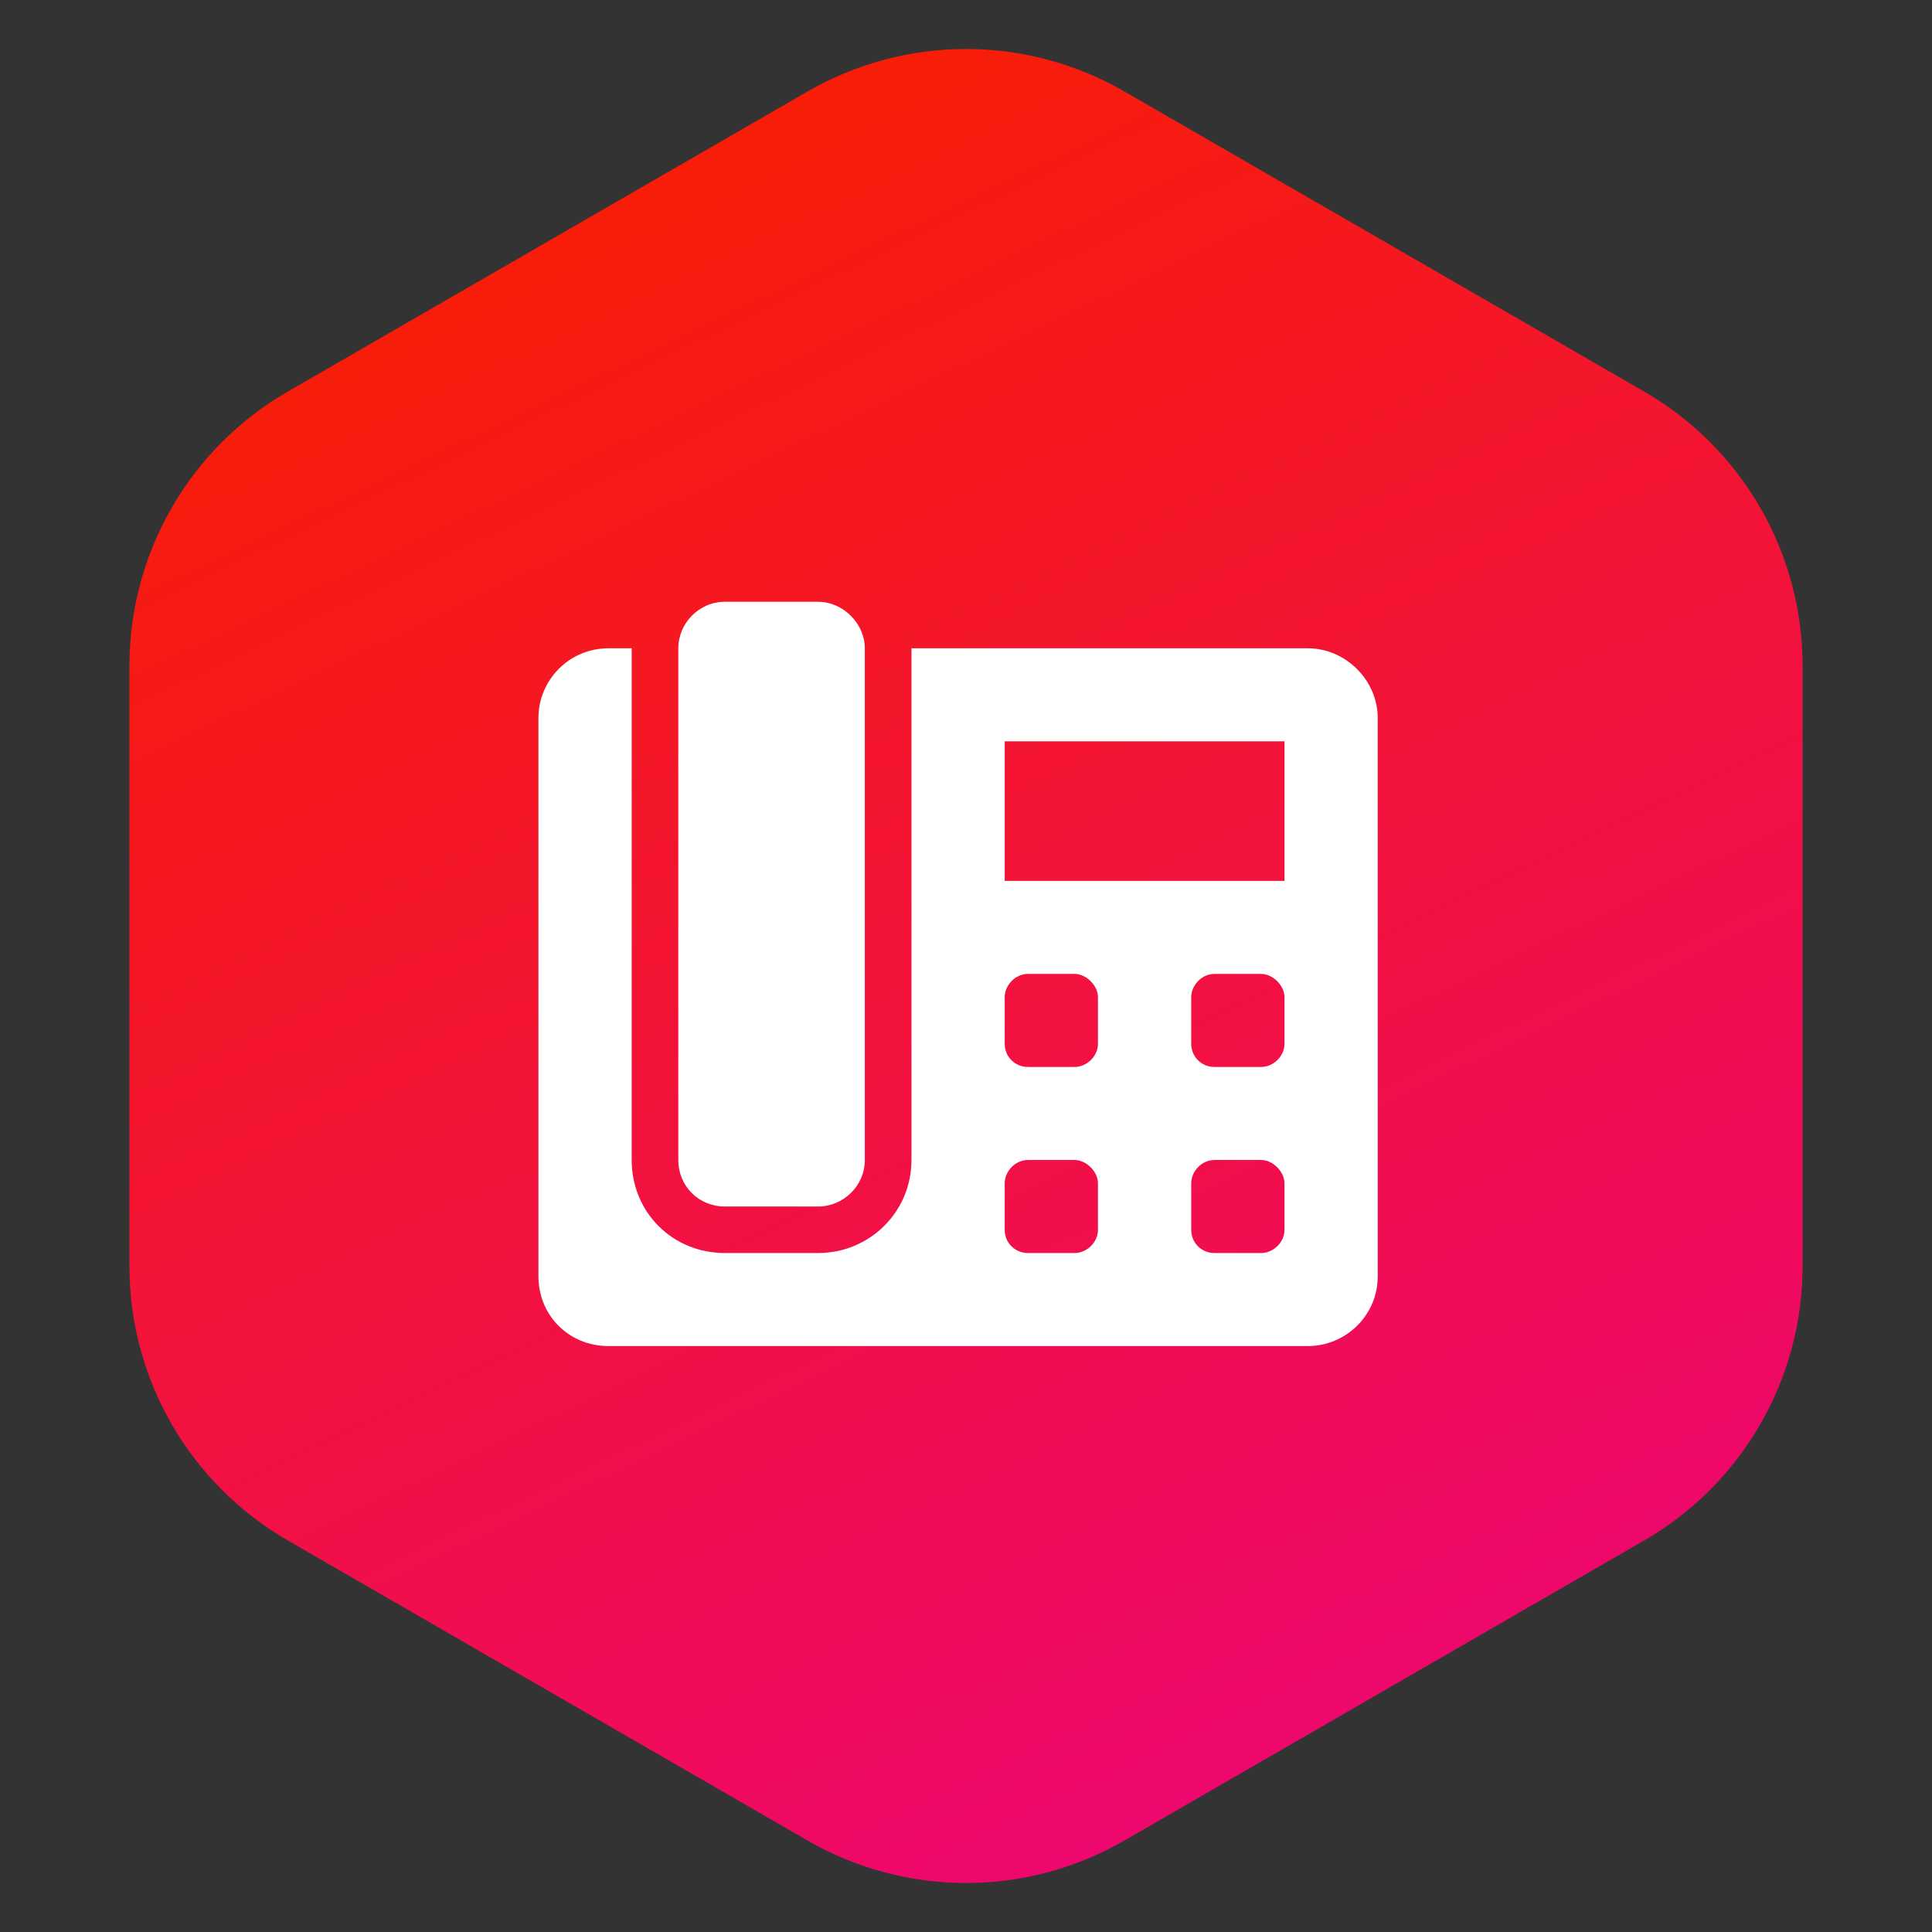
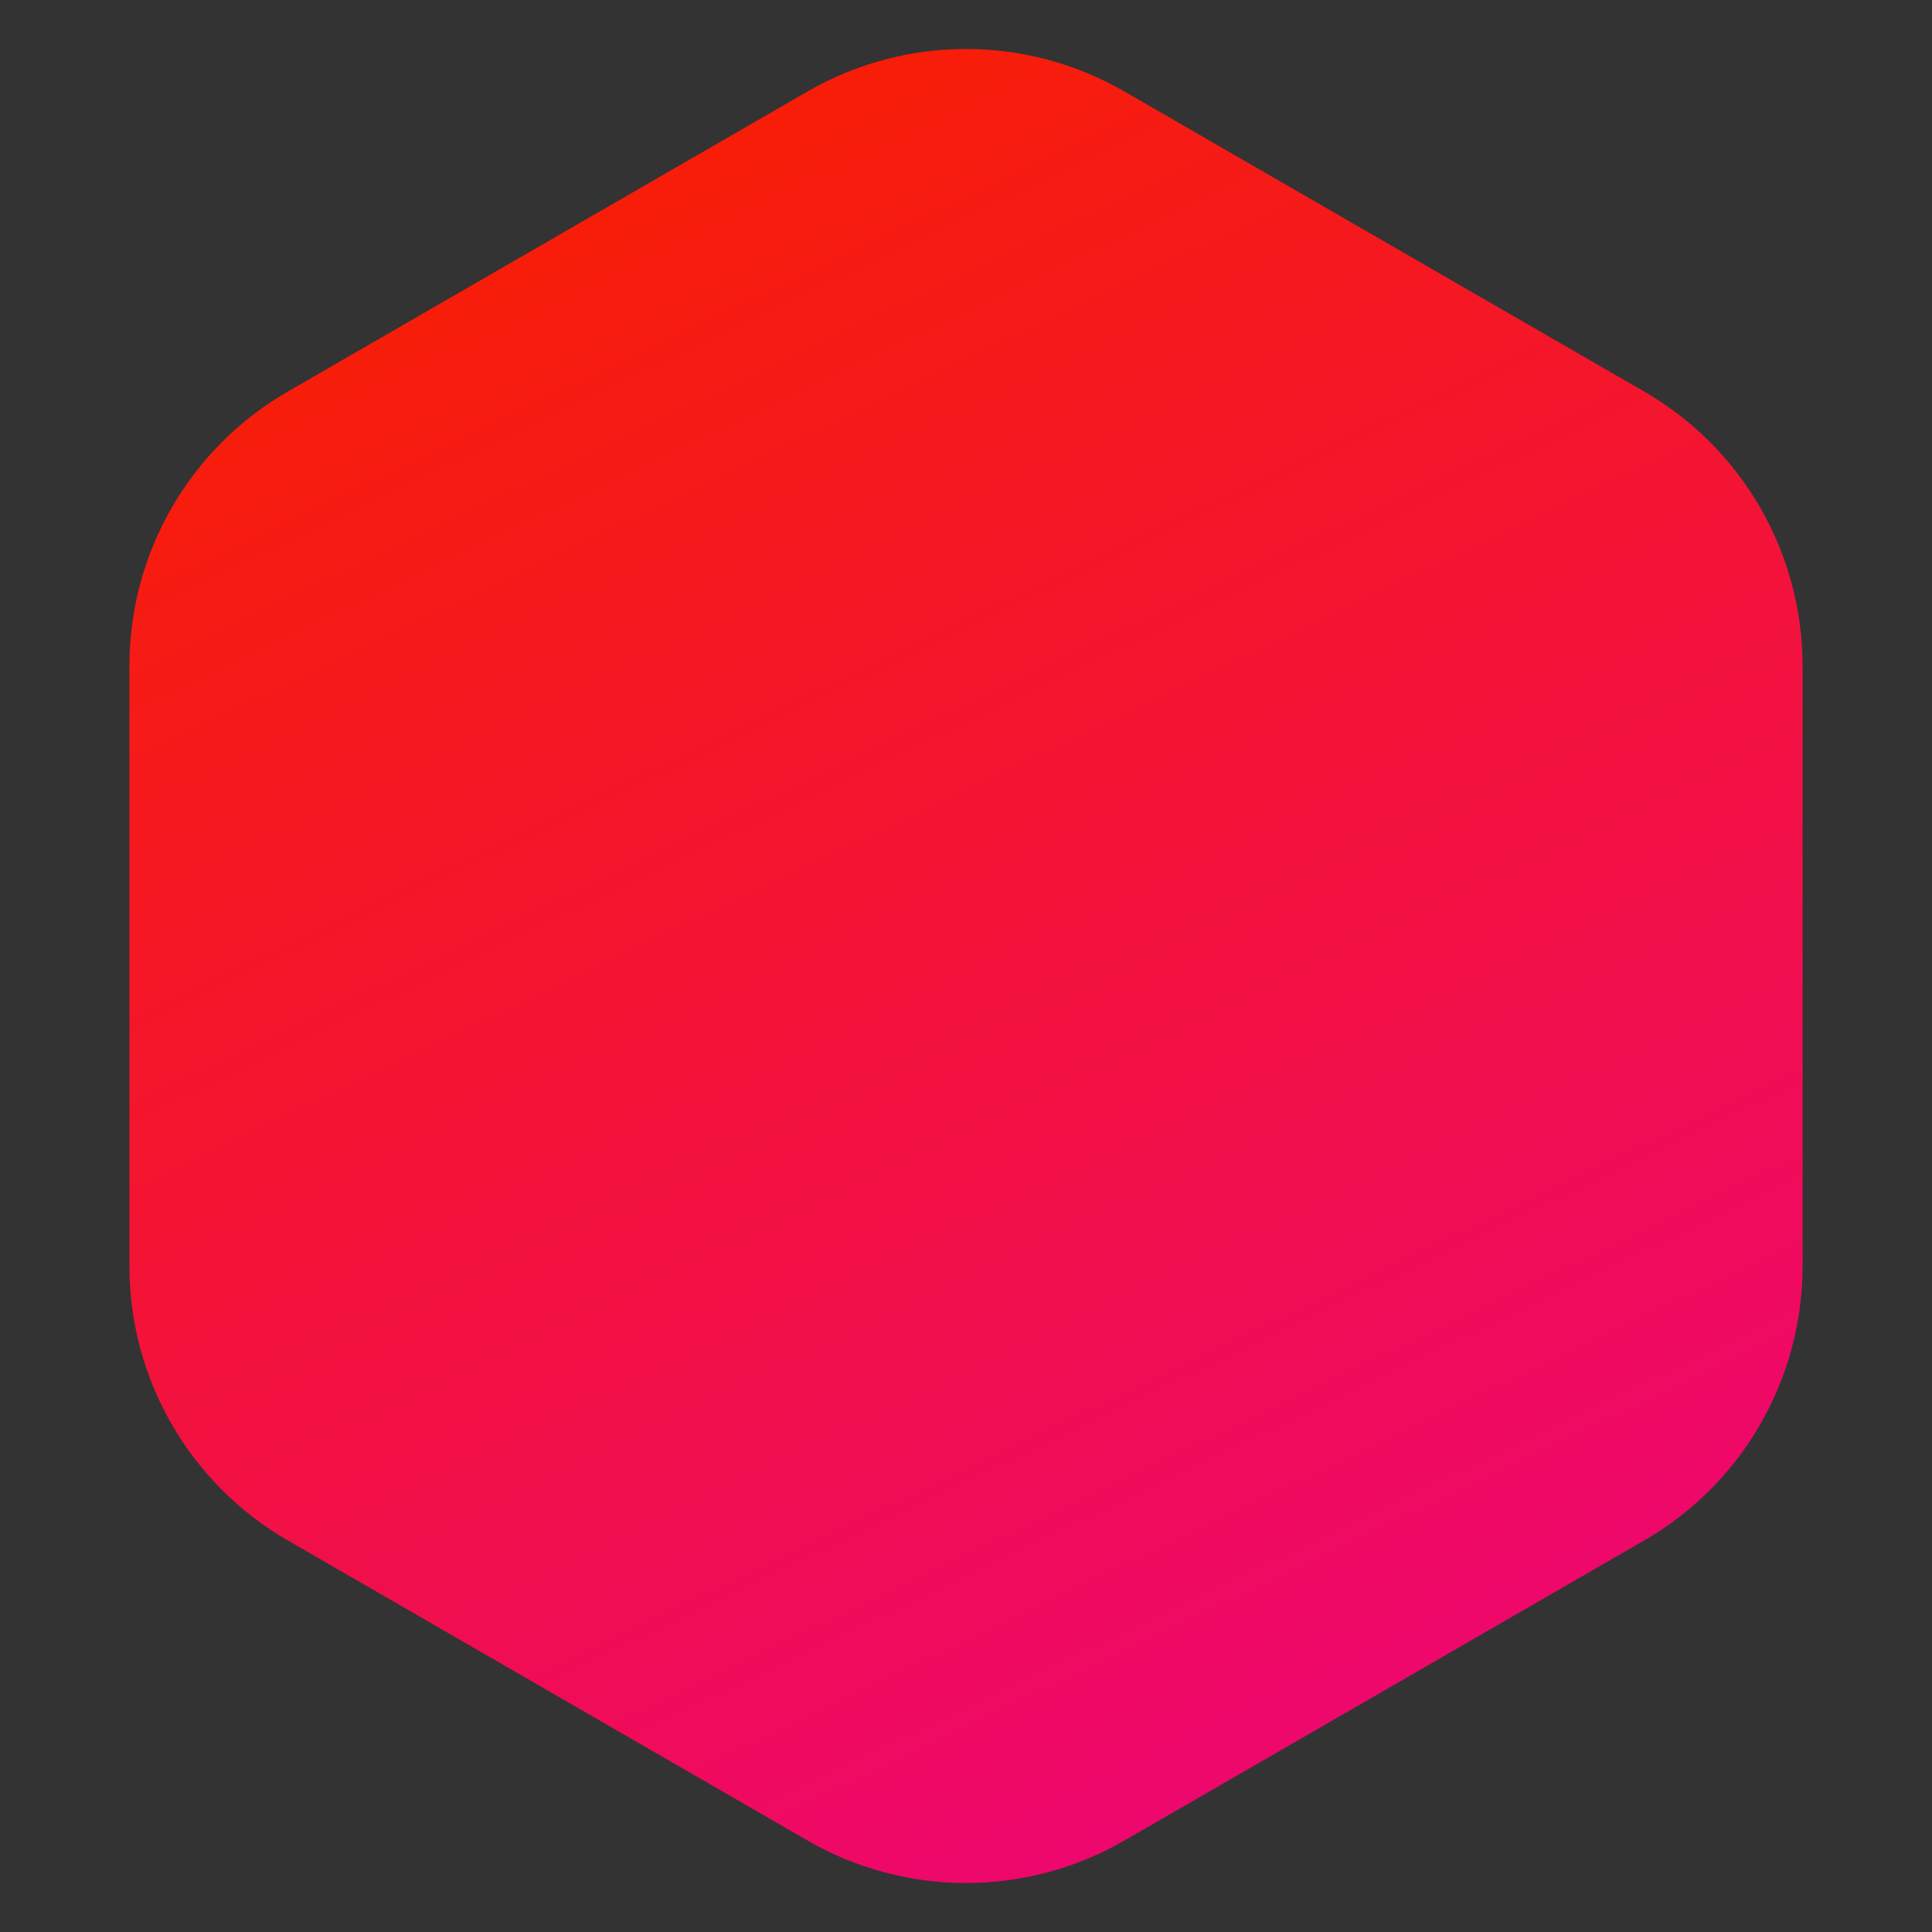
<svg xmlns="http://www.w3.org/2000/svg" width="122" height="122" viewBox="0 0 122 122" fill="none">
  <rect x="0" y="0" width="122" height="122" fill="#333333" stroke="none" />
  <path d="M51 5.774C57.188 2.201 64.812 2.201 71 5.774L103.828 24.727C110.016 28.299 113.828 34.902 113.828 42.047V79.953C113.828 87.098 110.016 93.701 103.828 97.273L71 116.226C64.812 119.799 57.188 119.799 51 116.226L18.172 97.273C11.984 93.701 8.172 87.098 8.172 79.953V42.047C8.172 34.902 11.984 28.299 18.172 24.727L51 5.774Z" fill="url(#paint0_linear_6_357)" />
-   <path d="M45.778 76.188H51.667C53.231 76.188 54.611 74.902 54.611 73.25V40.938C54.611 39.377 53.231 38 51.667 38H45.778C44.121 38 42.833 39.377 42.833 40.938V73.25C42.833 74.902 44.121 76.188 45.778 76.188ZM82.583 40.938H57.556V73.25C57.556 76.555 54.887 79.125 51.667 79.125H45.778C42.465 79.125 39.889 76.555 39.889 73.25V40.938H38.417C35.932 40.938 34 42.957 34 45.344V80.594C34 83.072 35.932 85 38.417 85H82.583C84.976 85 87 83.072 87 80.594V45.344C87 42.957 84.976 40.938 82.583 40.938ZM69.333 77.656C69.333 78.482 68.597 79.125 67.861 79.125H64.917C64.088 79.125 63.444 78.482 63.444 77.656V74.719C63.444 73.984 64.088 73.25 64.917 73.25H67.861C68.597 73.25 69.333 73.984 69.333 74.719V77.656ZM69.333 65.906C69.333 66.732 68.597 67.375 67.861 67.375H64.917C64.088 67.375 63.444 66.732 63.444 65.906V62.969C63.444 62.234 64.088 61.5 64.917 61.5H67.861C68.597 61.5 69.333 62.234 69.333 62.969V65.906ZM81.111 77.656C81.111 78.482 80.375 79.125 79.639 79.125H76.694C75.866 79.125 75.222 78.482 75.222 77.656V74.719C75.222 73.984 75.866 73.25 76.694 73.25H79.639C80.375 73.25 81.111 73.984 81.111 74.719V77.656ZM81.111 65.906C81.111 66.732 80.375 67.375 79.639 67.375H76.694C75.866 67.375 75.222 66.732 75.222 65.906V62.969C75.222 62.234 75.866 61.5 76.694 61.5H79.639C80.375 61.5 81.111 62.234 81.111 62.969V65.906ZM81.111 55.625H63.444V46.812H81.111V55.625Z" fill="white" />
  <defs>
    <linearGradient id="paint0_linear_6_357" x1="29.5" y1="8" x2="80" y2="113.5" gradientUnits="userSpaceOnUse">
      <stop stop-color="#F81F01" />
      <stop offset="1" stop-color="#EE076E" />
    </linearGradient>
  </defs>
</svg>